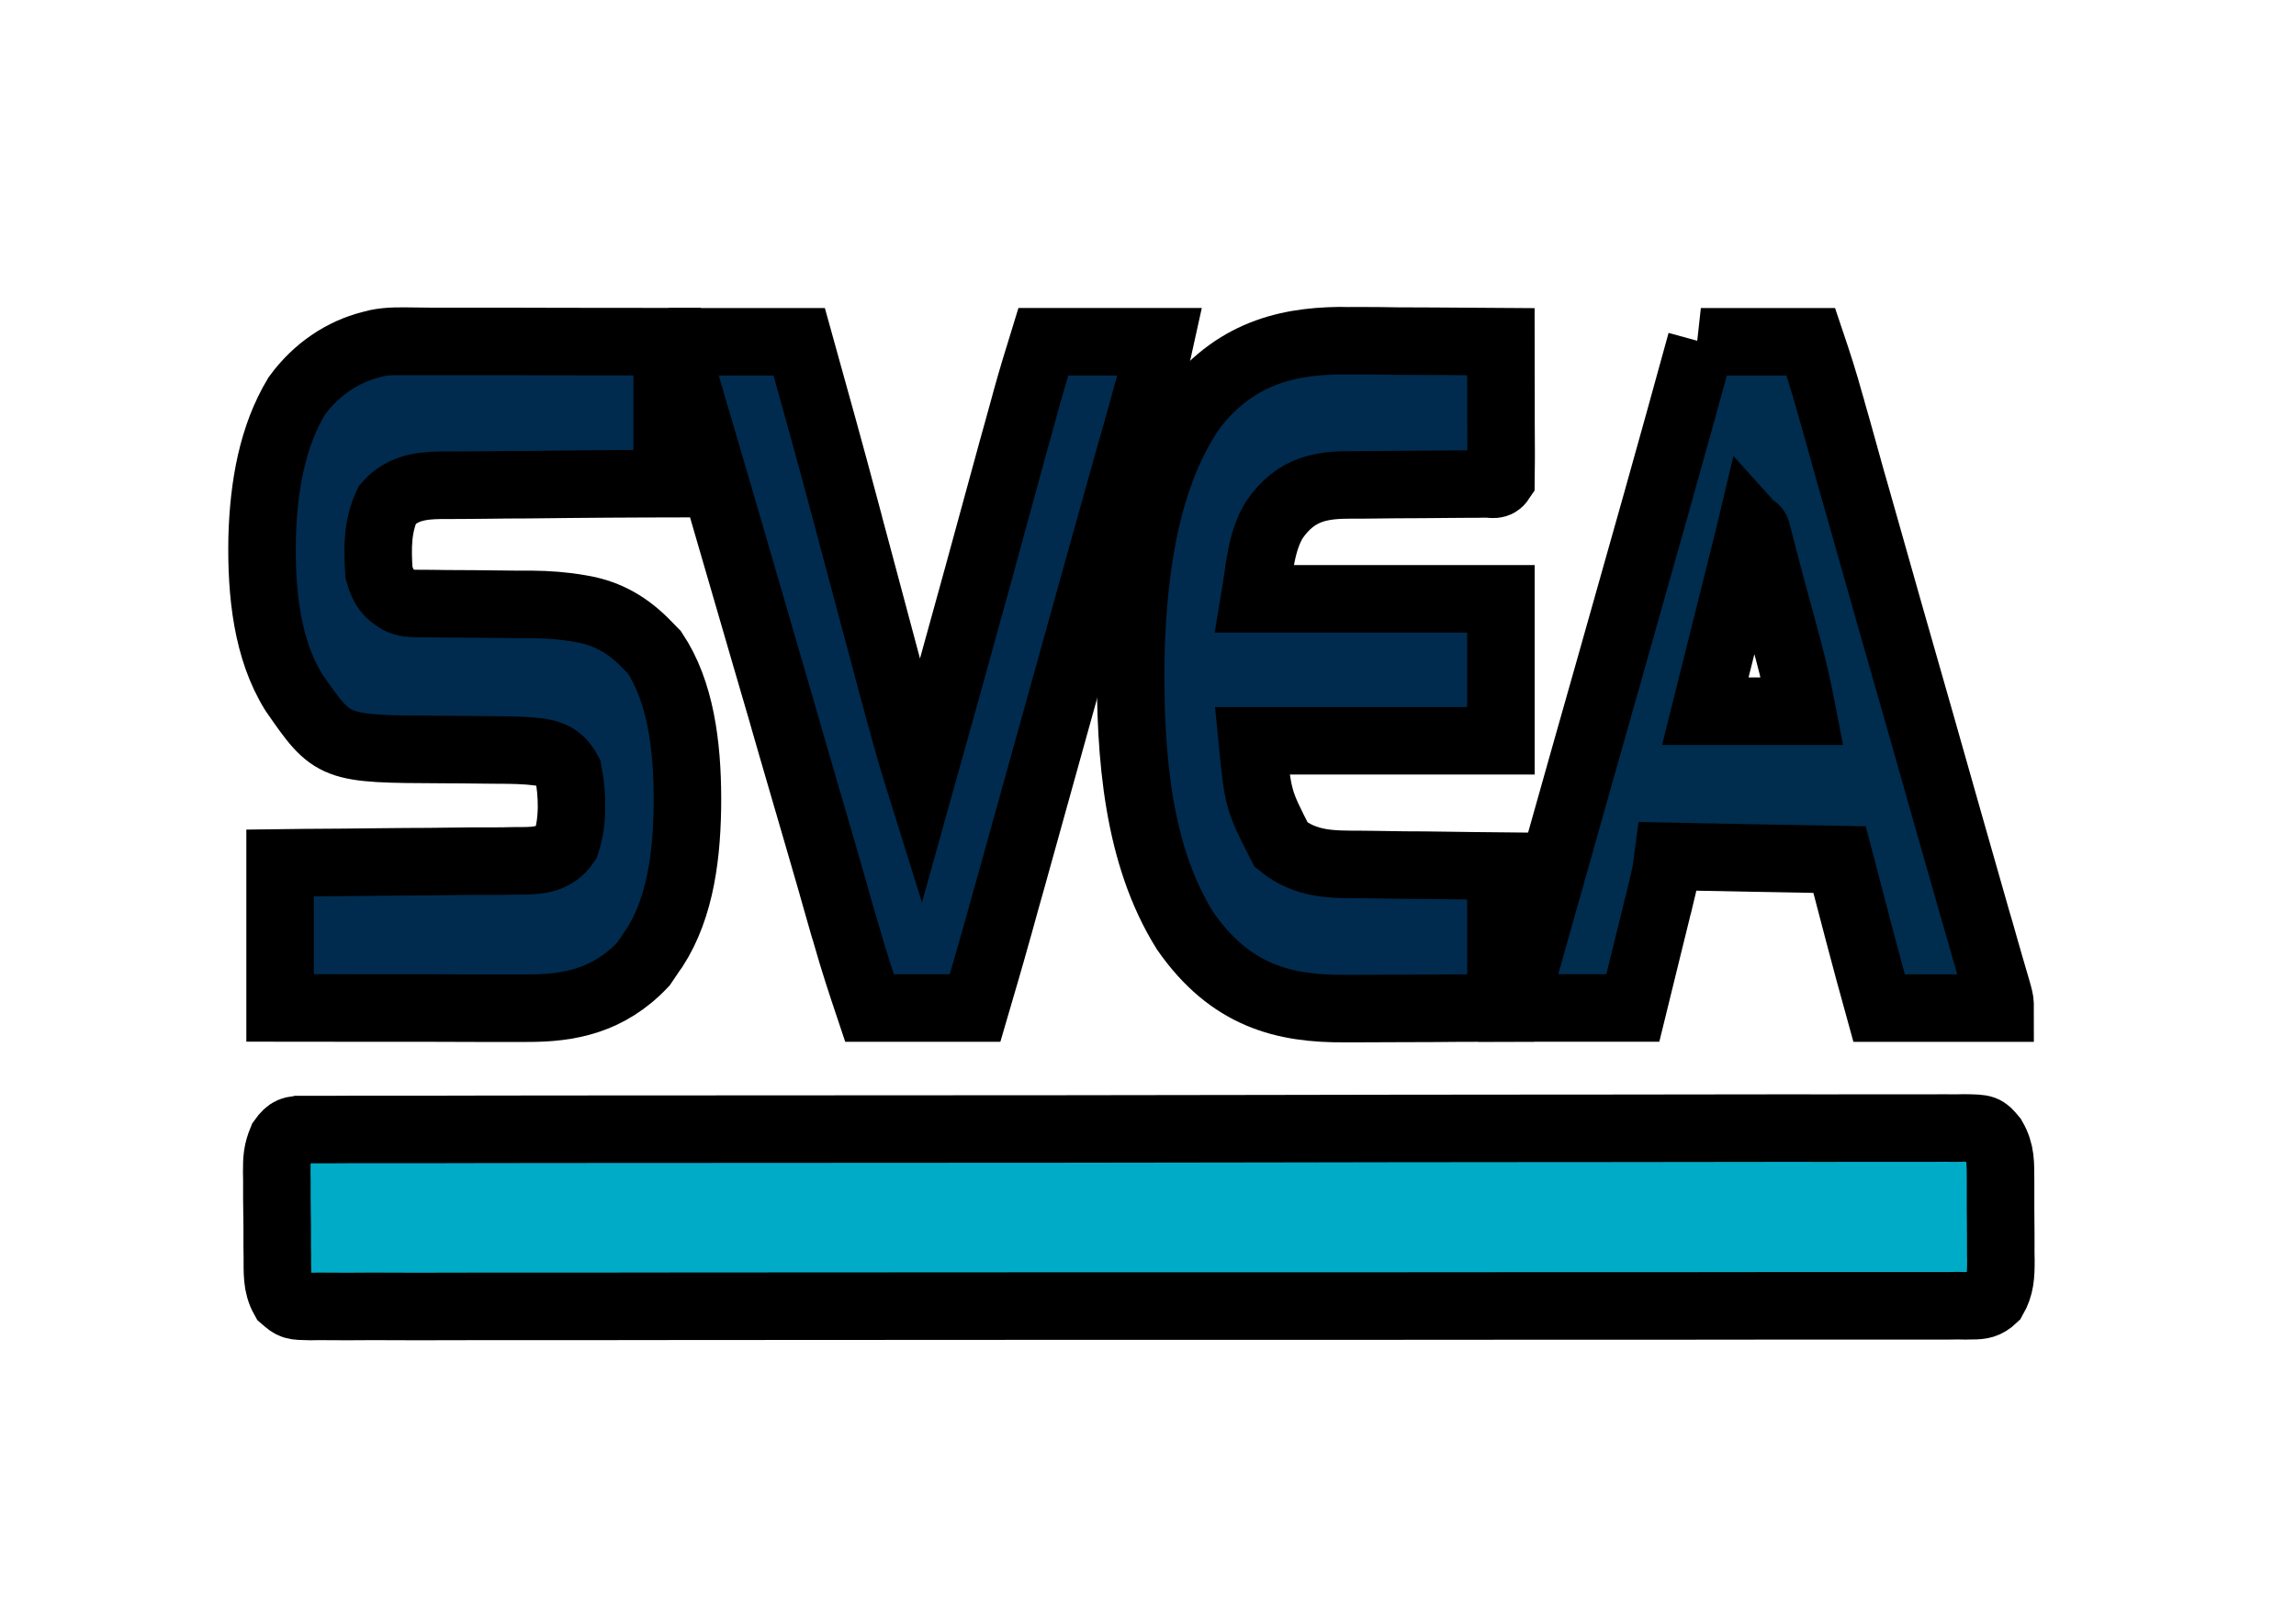
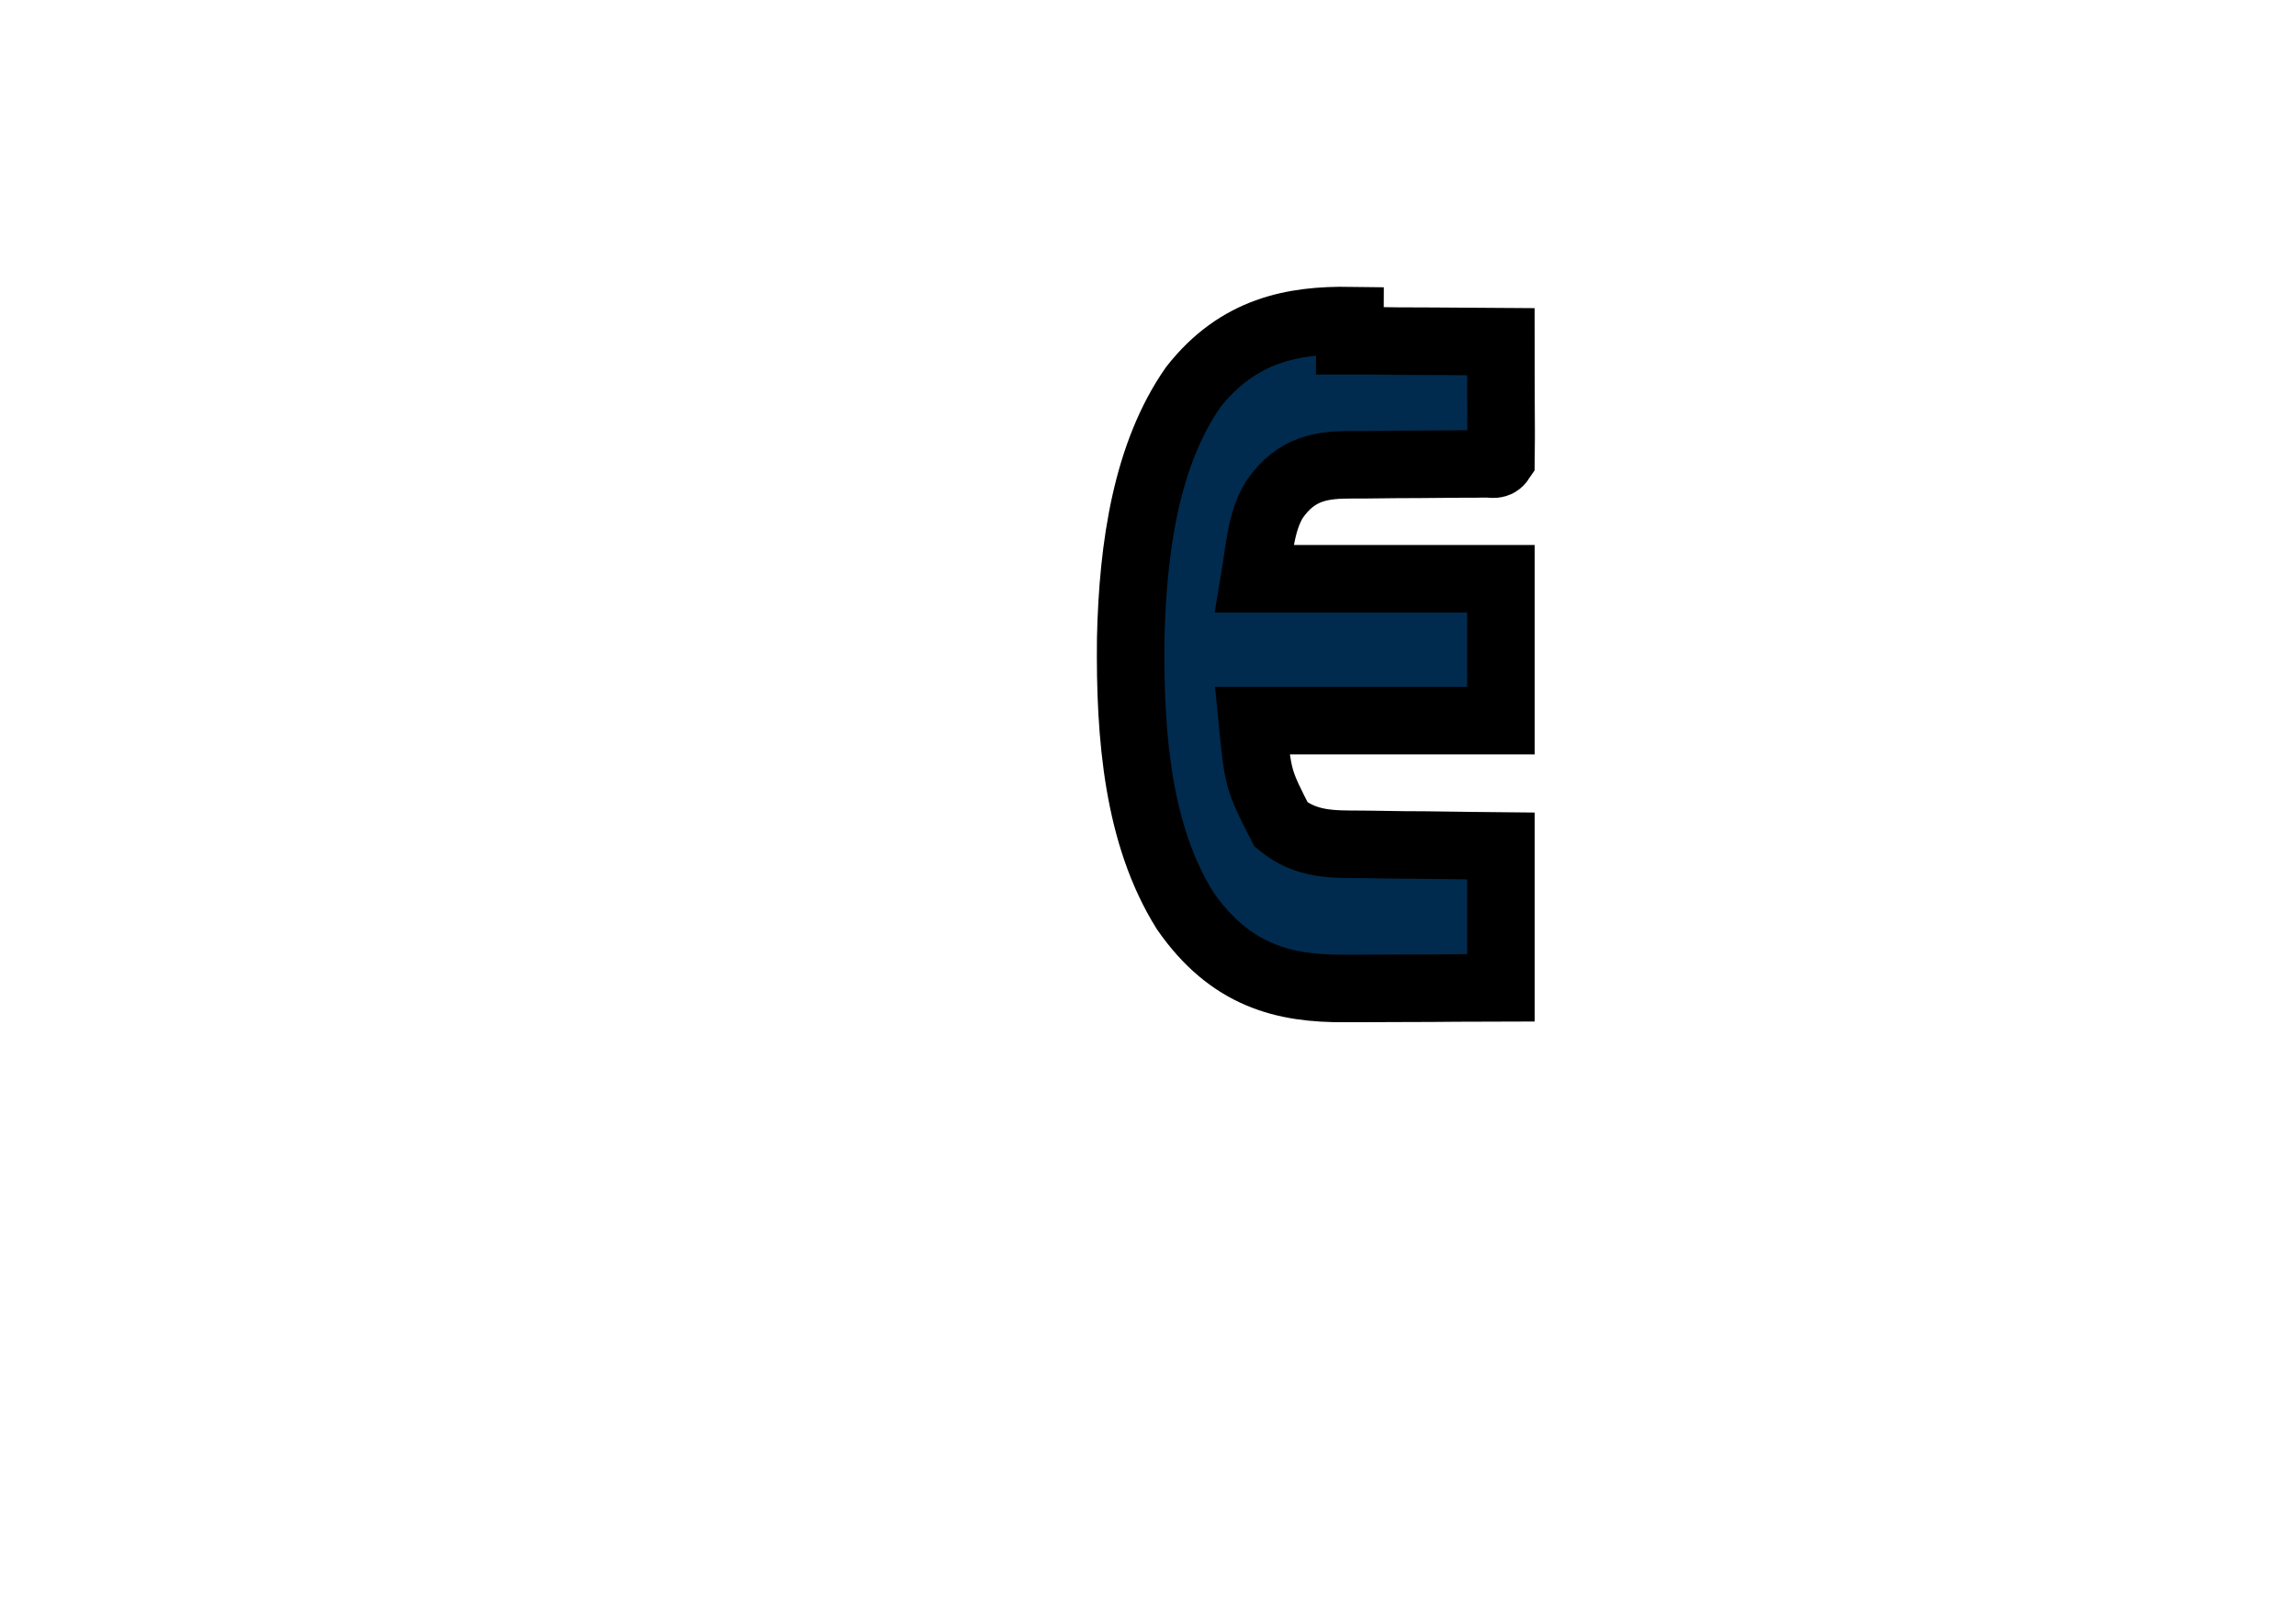
<svg xmlns="http://www.w3.org/2000/svg" width="34" height="24" viewBox="0 0 34 24">
  <g>
    <title>Layer 1</title>
    <g stroke="null" id="surface1">
-       <path stroke="null" id="svg_1" fill="rgb(0%,67.059%,78.039%)" fill-rule="nonzero" d="m4.48,16.727c0.054,0 0.054,0 0.108,0c0.041,0 0.081,0 0.122,0c0.041,0 0.084,0 0.127,0c0.119,-0.002 0.237,-0.002 0.356,-0.002c0.129,0 0.256,0 0.385,0c0.256,0 0.512,0 0.767,0c0.305,0 0.612,-0.002 0.918,-0.002c0.739,0 1.479,0 2.217,-0.002c0.245,0 0.49,0 0.735,0c1.301,-0.002 2.6,-0.002 3.901,-0.002c0.302,0 0.603,0 0.903,0c0.038,0 0.075,0 0.115,0c1.215,-0.002 2.428,-0.002 3.643,-0.005c1.248,-0.002 2.497,-0.005 3.744,-0.005c0.177,0 0.353,0 0.528,0c0.035,0 0.07,0 0.105,0c0.56,0 1.118,0 1.676,-0.002c0.561,-0.002 1.123,-0.002 1.684,-0.002c0.334,0.002 0.668,0 1.002,0c0.223,0 0.445,0 0.668,0c0.127,0 0.253,0 0.38,0c0.137,-0.002 0.274,0 0.41,0c0.04,0 0.08,0 0.121,-0.002c0.296,0.005 0.296,0.005 0.417,0.15c0.122,0.21 0.111,0.374 0.113,0.641c0,0.043 0,0.083 0,0.126c0,0.088 0,0.176 0,0.265c0.002,0.134 0.002,0.269 0.003,0.403c0,0.086 0,0.172 0,0.255c0.002,0.041 0.002,0.081 0.002,0.122c0,0.227 -0.008,0.382 -0.11,0.56c-0.103,0.098 -0.184,0.11 -0.307,0.11c-0.037,0.002 -0.073,0.002 -0.11,0.002c-0.04,0 -0.08,0 -0.121,-0.002c-0.064,0.002 -0.064,0.002 -0.129,0.002c-0.118,0 -0.237,0 -0.355,0c-0.129,0 -0.258,0 -0.386,0c-0.226,0 -0.45,0 -0.676,0c-0.336,0 -0.671,0 -1.007,0c-0.635,0.002 -1.267,0.002 -1.902,0.002c-0.49,0 -0.98,0 -1.468,0c-0.142,0 -0.281,0 -0.423,0c-0.035,0 -0.07,0 -0.105,0c-0.986,0 -1.969,0.002 -2.953,0.002c-0.038,0 -0.075,0 -0.113,0c-0.188,0 -0.377,0 -0.565,0c-0.038,0 -0.075,0 -0.115,0c-0.075,0 -0.151,0 -0.226,0c-1.177,0 -2.354,0 -3.53,0c-1.32,0.002 -2.641,0.002 -3.961,0.002c-0.142,0 -0.283,0 -0.423,0c-0.035,0 -0.07,0 -0.105,0c-0.558,0 -1.118,0.002 -1.676,0.002c-0.561,0 -1.123,0 -1.683,0c-0.334,0 -0.668,0 -1.002,0.002c-0.223,0 -0.445,0 -0.668,-0.002c-0.127,0 -0.253,0 -0.38,0.002c-0.137,0 -0.274,0 -0.41,-0.002c-0.04,0 -0.08,0.002 -0.121,0.002c-0.264,-0.005 -0.264,-0.005 -0.396,-0.119c-0.111,-0.198 -0.095,-0.389 -0.097,-0.639c0,-0.043 0,-0.088 -0.002,-0.131c0,-0.093 0,-0.186 0,-0.279c-0.002,-0.141 -0.003,-0.284 -0.005,-0.424c0,-0.091 0,-0.179 0,-0.269c0,-0.043 -0.002,-0.086 -0.002,-0.129c0,-0.2 0.005,-0.303 0.078,-0.479c0.103,-0.145 0.162,-0.15 0.302,-0.15zm0,0" />
-       <path stroke="null" id="svg_2" fill="rgb(0%,16.863%,30.588%)" fill-rule="nonzero" d="m6.12,5.056c0.041,0 0.081,0 0.124,0c0.11,0 0.221,0 0.332,0c0.116,0 0.232,0 0.348,0c0.221,0 0.441,0 0.66,0c0.251,0.002 0.501,0.002 0.752,0.002c0.514,0 1.029,0.002 1.544,0.002c0,0.692 0,1.386 0,2.101c-0.108,0 -0.218,0 -0.329,0.002c-0.359,0 -0.719,0.005 -1.078,0.007c-0.218,0.002 -0.436,0.005 -0.654,0.007c-0.21,0 -0.42,0.002 -0.63,0.005c-0.081,0 -0.161,0 -0.24,0.002c-0.113,0 -0.226,0 -0.339,0.002c-0.032,0 -0.065,0 -0.099,0c-0.266,0.005 -0.555,0.036 -0.773,0.284c-0.149,0.315 -0.151,0.632 -0.126,1.009c0.067,0.236 0.14,0.312 0.296,0.408c0.099,0.048 0.189,0.05 0.291,0.05c0.022,0 0.045,0 0.067,0c0.072,0.002 0.142,0.002 0.213,0.002c0.049,0 0.1,0 0.151,0.002c0.132,0 0.264,0.002 0.396,0.002c0.21,0.002 0.42,0.005 0.63,0.007c0.073,0 0.145,0 0.218,0c0.237,0.002 0.471,0.019 0.706,0.06c0.033,0.005 0.033,0.005 0.068,0.012c0.35,0.067 0.649,0.229 0.937,0.529c0.052,0.052 0.052,0.052 0.105,0.107c0.386,0.579 0.488,1.369 0.49,2.163c0,0.82 -0.099,1.612 -0.49,2.218c-0.037,0.05 -0.037,0.05 -0.072,0.103c-0.03,0.045 -0.06,0.088 -0.092,0.136c-0.514,0.544 -1.102,0.653 -1.716,0.651c-0.04,0 -0.08,0 -0.119,0c-0.108,0 -0.216,0 -0.324,0c-0.115,0 -0.227,0 -0.34,0c-0.215,0 -0.429,-0.002 -0.642,-0.002c-0.245,0 -0.488,0 -0.733,0c-0.501,0 -1.002,-0.002 -1.504,-0.002c0,-0.708 0,-1.419 0,-2.149c0.116,-0.002 0.232,-0.002 0.351,-0.002c0.383,-0.002 0.767,-0.005 1.15,-0.01c0.232,-0.002 0.464,-0.005 0.697,-0.005c0.204,-0.002 0.406,-0.005 0.608,-0.007c0.108,0 0.215,0 0.323,0c0.119,0 0.239,-0.002 0.359,-0.005c0.035,0 0.07,0 0.107,0c0.224,-0.002 0.474,-0.014 0.641,-0.265c0.107,-0.32 0.095,-0.72 0.03,-1.056c-0.116,-0.215 -0.256,-0.262 -0.431,-0.291c-0.205,-0.026 -0.409,-0.029 -0.612,-0.029c-0.072,0 -0.142,0 -0.213,-0.002c-0.2,-0.002 -0.402,-0.005 -0.603,-0.005c-1.622,-0.007 -1.622,-0.007 -2.204,-0.847c-0.393,-0.632 -0.485,-1.452 -0.469,-2.292c0.022,-0.78 0.156,-1.505 0.512,-2.096c0.299,-0.41 0.695,-0.656 1.091,-0.758c0.03,-0.007 0.062,-0.017 0.094,-0.024c0.18,-0.038 0.361,-0.031 0.542,-0.029zm0,0" />
-       <path stroke="null" id="svg_3" fill="rgb(0%,16.863%,30.588%)" fill-rule="nonzero" d="m19.989,5.046c0.065,0 0.129,0 0.194,0c0.169,0 0.339,0.002 0.507,0.005c0.173,0 0.345,0.002 0.52,0.002c0.337,0.002 0.676,0.005 1.015,0.007c0,0.291 0.002,0.582 0.002,0.873c0,0.1 0,0.2 0,0.298c0.002,0.143 0.002,0.284 0.002,0.427c0,0.045 0,0.088 0,0.136c0,0.105 -0.002,0.212 -0.003,0.317c-0.057,0.086 -0.13,0.055 -0.205,0.055c-0.024,0 -0.049,0 -0.075,0c-0.025,0 -0.051,0.002 -0.078,0.002c-0.056,0 -0.111,0 -0.169,0c-0.089,0 -0.178,0 -0.267,0.002c-0.254,0.002 -0.509,0.005 -0.763,0.005c-0.154,0.002 -0.31,0.002 -0.464,0.005c-0.06,0 -0.119,0 -0.178,0c-0.434,0 -0.827,0.038 -1.156,0.517c-0.202,0.331 -0.219,0.73 -0.293,1.171c1.204,0 2.408,0 3.648,0c0,0.694 0,1.386 0,2.101c-1.215,0 -2.43,0 -3.682,0c0.086,0.873 0.086,0.873 0.428,1.541c0.372,0.303 0.768,0.289 1.18,0.291c0.059,0.002 0.119,0.002 0.18,0.002c0.156,0.002 0.313,0.005 0.471,0.007c0.188,0 0.377,0.002 0.566,0.005c0.285,0.005 0.571,0.007 0.857,0.01c0,0.694 0,1.386 0,2.101c-0.705,0.002 -0.705,0.002 -1.007,0.005c-0.207,0 -0.412,0 -0.617,0.002c-0.165,0 -0.332,0.002 -0.498,0.002c-0.064,0 -0.126,0 -0.189,0c-0.899,0.007 -1.695,-0.186 -2.366,-1.152c-0.697,-1.116 -0.822,-2.566 -0.805,-4.028c0.03,-1.378 0.239,-2.742 0.926,-3.725c0.665,-0.847 1.482,-0.997 2.32,-0.985zm0,0" />
-       <path stroke="null" id="svg_4" fill="rgb(0%,17.255%,30.588%)" fill-rule="nonzero" d="m25.187,5.061c0.538,0 1.075,0 1.628,0c0.103,0.305 0.2,0.606 0.286,0.921c0.013,0.041 0.024,0.081 0.035,0.124c0.025,0.086 0.049,0.174 0.075,0.262c0.068,0.246 0.137,0.491 0.205,0.737c0.014,0.05 0.029,0.103 0.045,0.155c0.172,0.61 0.345,1.219 0.518,1.827c0.297,1.035 0.592,2.072 0.886,3.11c0.14,0.486 0.278,0.978 0.418,1.464c0.013,0.043 0.024,0.083 0.037,0.124c0.052,0.188 0.107,0.374 0.161,0.563c0.019,0.064 0.038,0.126 0.056,0.191c0.016,0.055 0.032,0.107 0.048,0.165c0.033,0.126 0.033,0.126 0.033,0.224c-0.592,0 -1.183,0 -1.792,0c-0.202,-0.727 -0.393,-1.464 -0.585,-2.199c-0.838,-0.014 -1.678,-0.031 -2.541,-0.048c-0.011,0.081 -0.021,0.16 -0.032,0.243c-0.016,0.072 -0.032,0.143 -0.049,0.212c-0.01,0.041 -0.019,0.081 -0.03,0.124c-0.01,0.041 -0.021,0.083 -0.03,0.126c-0.011,0.038 -0.021,0.079 -0.03,0.119c-0.035,0.145 -0.072,0.291 -0.107,0.434c-0.08,0.327 -0.161,0.651 -0.243,0.987c-0.569,0 -1.139,0 -1.725,0c0.025,-0.196 0.056,-0.341 0.107,-0.522c0.016,-0.057 0.032,-0.112 0.048,-0.169c0.017,-0.064 0.035,-0.126 0.054,-0.188c0.017,-0.067 0.037,-0.134 0.056,-0.2c0.041,-0.145 0.083,-0.293 0.124,-0.439c0.072,-0.25 0.14,-0.498 0.212,-0.749c0.266,-0.944 0.533,-1.891 0.802,-2.835c0.45,-1.586 0.897,-3.169 1.334,-4.762zm0.749,2.735c-0.013,0.055 -0.027,0.11 -0.041,0.167c-0.215,0.856 -0.428,1.712 -0.642,2.568c0.474,0 0.946,0 1.433,0c-0.06,-0.308 -0.121,-0.599 -0.202,-0.894c-0.01,-0.036 -0.019,-0.072 -0.029,-0.107c-0.03,-0.114 -0.062,-0.229 -0.092,-0.343c-0.021,-0.076 -0.041,-0.15 -0.062,-0.227c-0.029,-0.11 -0.059,-0.219 -0.089,-0.329c-0.062,-0.234 -0.124,-0.47 -0.183,-0.703c-0.022,-0.093 -0.022,-0.093 -0.092,-0.131zm0,0" />
-       <path stroke="null" id="svg_5" fill="rgb(0%,16.863%,30.588%)" fill-rule="nonzero" d="m10.011,5.061c0.601,0 1.202,0 1.824,0c0.237,0.851 0.475,1.705 0.703,2.564c0.01,0.033 0.019,0.067 0.027,0.1c0.01,0.036 0.019,0.069 0.027,0.105c0.019,0.072 0.038,0.141 0.057,0.212c0.014,0.057 0.014,0.057 0.03,0.112c0.137,0.517 0.275,1.03 0.413,1.545c0.03,0.114 0.06,0.227 0.091,0.341c0.043,0.16 0.087,0.32 0.129,0.479c0.013,0.048 0.025,0.095 0.04,0.143c0.086,0.32 0.177,0.632 0.274,0.942c0.285,-1.018 0.569,-2.037 0.849,-3.057c0.172,-0.634 0.347,-1.269 0.52,-1.901c0.024,-0.088 0.048,-0.174 0.073,-0.262c0.033,-0.119 0.067,-0.241 0.1,-0.362c0.014,-0.052 0.014,-0.052 0.029,-0.107c0.08,-0.289 0.165,-0.57 0.253,-0.854c0.569,0 1.139,0 1.725,0c-0.065,0.296 -0.134,0.582 -0.215,0.868c-0.011,0.041 -0.022,0.081 -0.033,0.122c-0.038,0.131 -0.075,0.265 -0.111,0.396c-0.027,0.093 -0.052,0.188 -0.08,0.281c-0.054,0.196 -0.11,0.389 -0.164,0.584c-0.111,0.398 -0.223,0.796 -0.334,1.195c-0.037,0.129 -0.073,0.26 -0.108,0.389c-0.17,0.608 -0.34,1.219 -0.509,1.829c-0.216,0.777 -0.433,1.555 -0.649,2.332c-0.025,0.088 -0.049,0.176 -0.075,0.265c-0.033,0.124 -0.068,0.248 -0.102,0.37c-0.01,0.036 -0.021,0.069 -0.03,0.105c-0.105,0.379 -0.216,0.754 -0.326,1.13c-0.517,0 -1.032,0 -1.563,0c-0.119,-0.355 -0.234,-0.703 -0.337,-1.068c-0.013,-0.043 -0.025,-0.088 -0.04,-0.131c-0.04,-0.143 -0.081,-0.286 -0.122,-0.427c-0.029,-0.103 -0.057,-0.203 -0.086,-0.303c-0.06,-0.203 -0.118,-0.408 -0.177,-0.61c-0.122,-0.422 -0.245,-0.844 -0.369,-1.266c-0.045,-0.157 -0.089,-0.312 -0.135,-0.467c-0.017,-0.057 -0.017,-0.057 -0.033,-0.117c-0.08,-0.272 -0.159,-0.546 -0.239,-0.818c-0.227,-0.785 -0.456,-1.572 -0.685,-2.354c-0.038,-0.129 -0.076,-0.258 -0.113,-0.384c-0.013,-0.043 -0.024,-0.083 -0.037,-0.124c-0.024,-0.081 -0.046,-0.16 -0.07,-0.241c-0.051,-0.176 -0.103,-0.353 -0.156,-0.529c-0.046,-0.162 -0.094,-0.324 -0.142,-0.486c-0.019,-0.067 -0.019,-0.067 -0.04,-0.136c-0.013,-0.038 -0.024,-0.079 -0.037,-0.122c-0.01,-0.033 -0.019,-0.067 -0.03,-0.103c-0.019,-0.081 -0.019,-0.081 -0.019,-0.179zm0,0" />
+       <path stroke="null" id="svg_3" fill="rgb(0%,16.863%,30.588%)" fill-rule="nonzero" d="m19.989,5.046c0.065,0 0.129,0 0.194,0c0.169,0 0.339,0.002 0.507,0.005c0.173,0 0.345,0.002 0.52,0.002c0.337,0.002 0.676,0.005 1.015,0.007c0,0.291 0.002,0.582 0.002,0.873c0.002,0.143 0.002,0.284 0.002,0.427c0,0.045 0,0.088 0,0.136c0,0.105 -0.002,0.212 -0.003,0.317c-0.057,0.086 -0.13,0.055 -0.205,0.055c-0.024,0 -0.049,0 -0.075,0c-0.025,0 -0.051,0.002 -0.078,0.002c-0.056,0 -0.111,0 -0.169,0c-0.089,0 -0.178,0 -0.267,0.002c-0.254,0.002 -0.509,0.005 -0.763,0.005c-0.154,0.002 -0.31,0.002 -0.464,0.005c-0.06,0 -0.119,0 -0.178,0c-0.434,0 -0.827,0.038 -1.156,0.517c-0.202,0.331 -0.219,0.73 -0.293,1.171c1.204,0 2.408,0 3.648,0c0,0.694 0,1.386 0,2.101c-1.215,0 -2.43,0 -3.682,0c0.086,0.873 0.086,0.873 0.428,1.541c0.372,0.303 0.768,0.289 1.18,0.291c0.059,0.002 0.119,0.002 0.18,0.002c0.156,0.002 0.313,0.005 0.471,0.007c0.188,0 0.377,0.002 0.566,0.005c0.285,0.005 0.571,0.007 0.857,0.01c0,0.694 0,1.386 0,2.101c-0.705,0.002 -0.705,0.002 -1.007,0.005c-0.207,0 -0.412,0 -0.617,0.002c-0.165,0 -0.332,0.002 -0.498,0.002c-0.064,0 -0.126,0 -0.189,0c-0.899,0.007 -1.695,-0.186 -2.366,-1.152c-0.697,-1.116 -0.822,-2.566 -0.805,-4.028c0.03,-1.378 0.239,-2.742 0.926,-3.725c0.665,-0.847 1.482,-0.997 2.32,-0.985zm0,0" />
    </g>
  </g>
</svg>